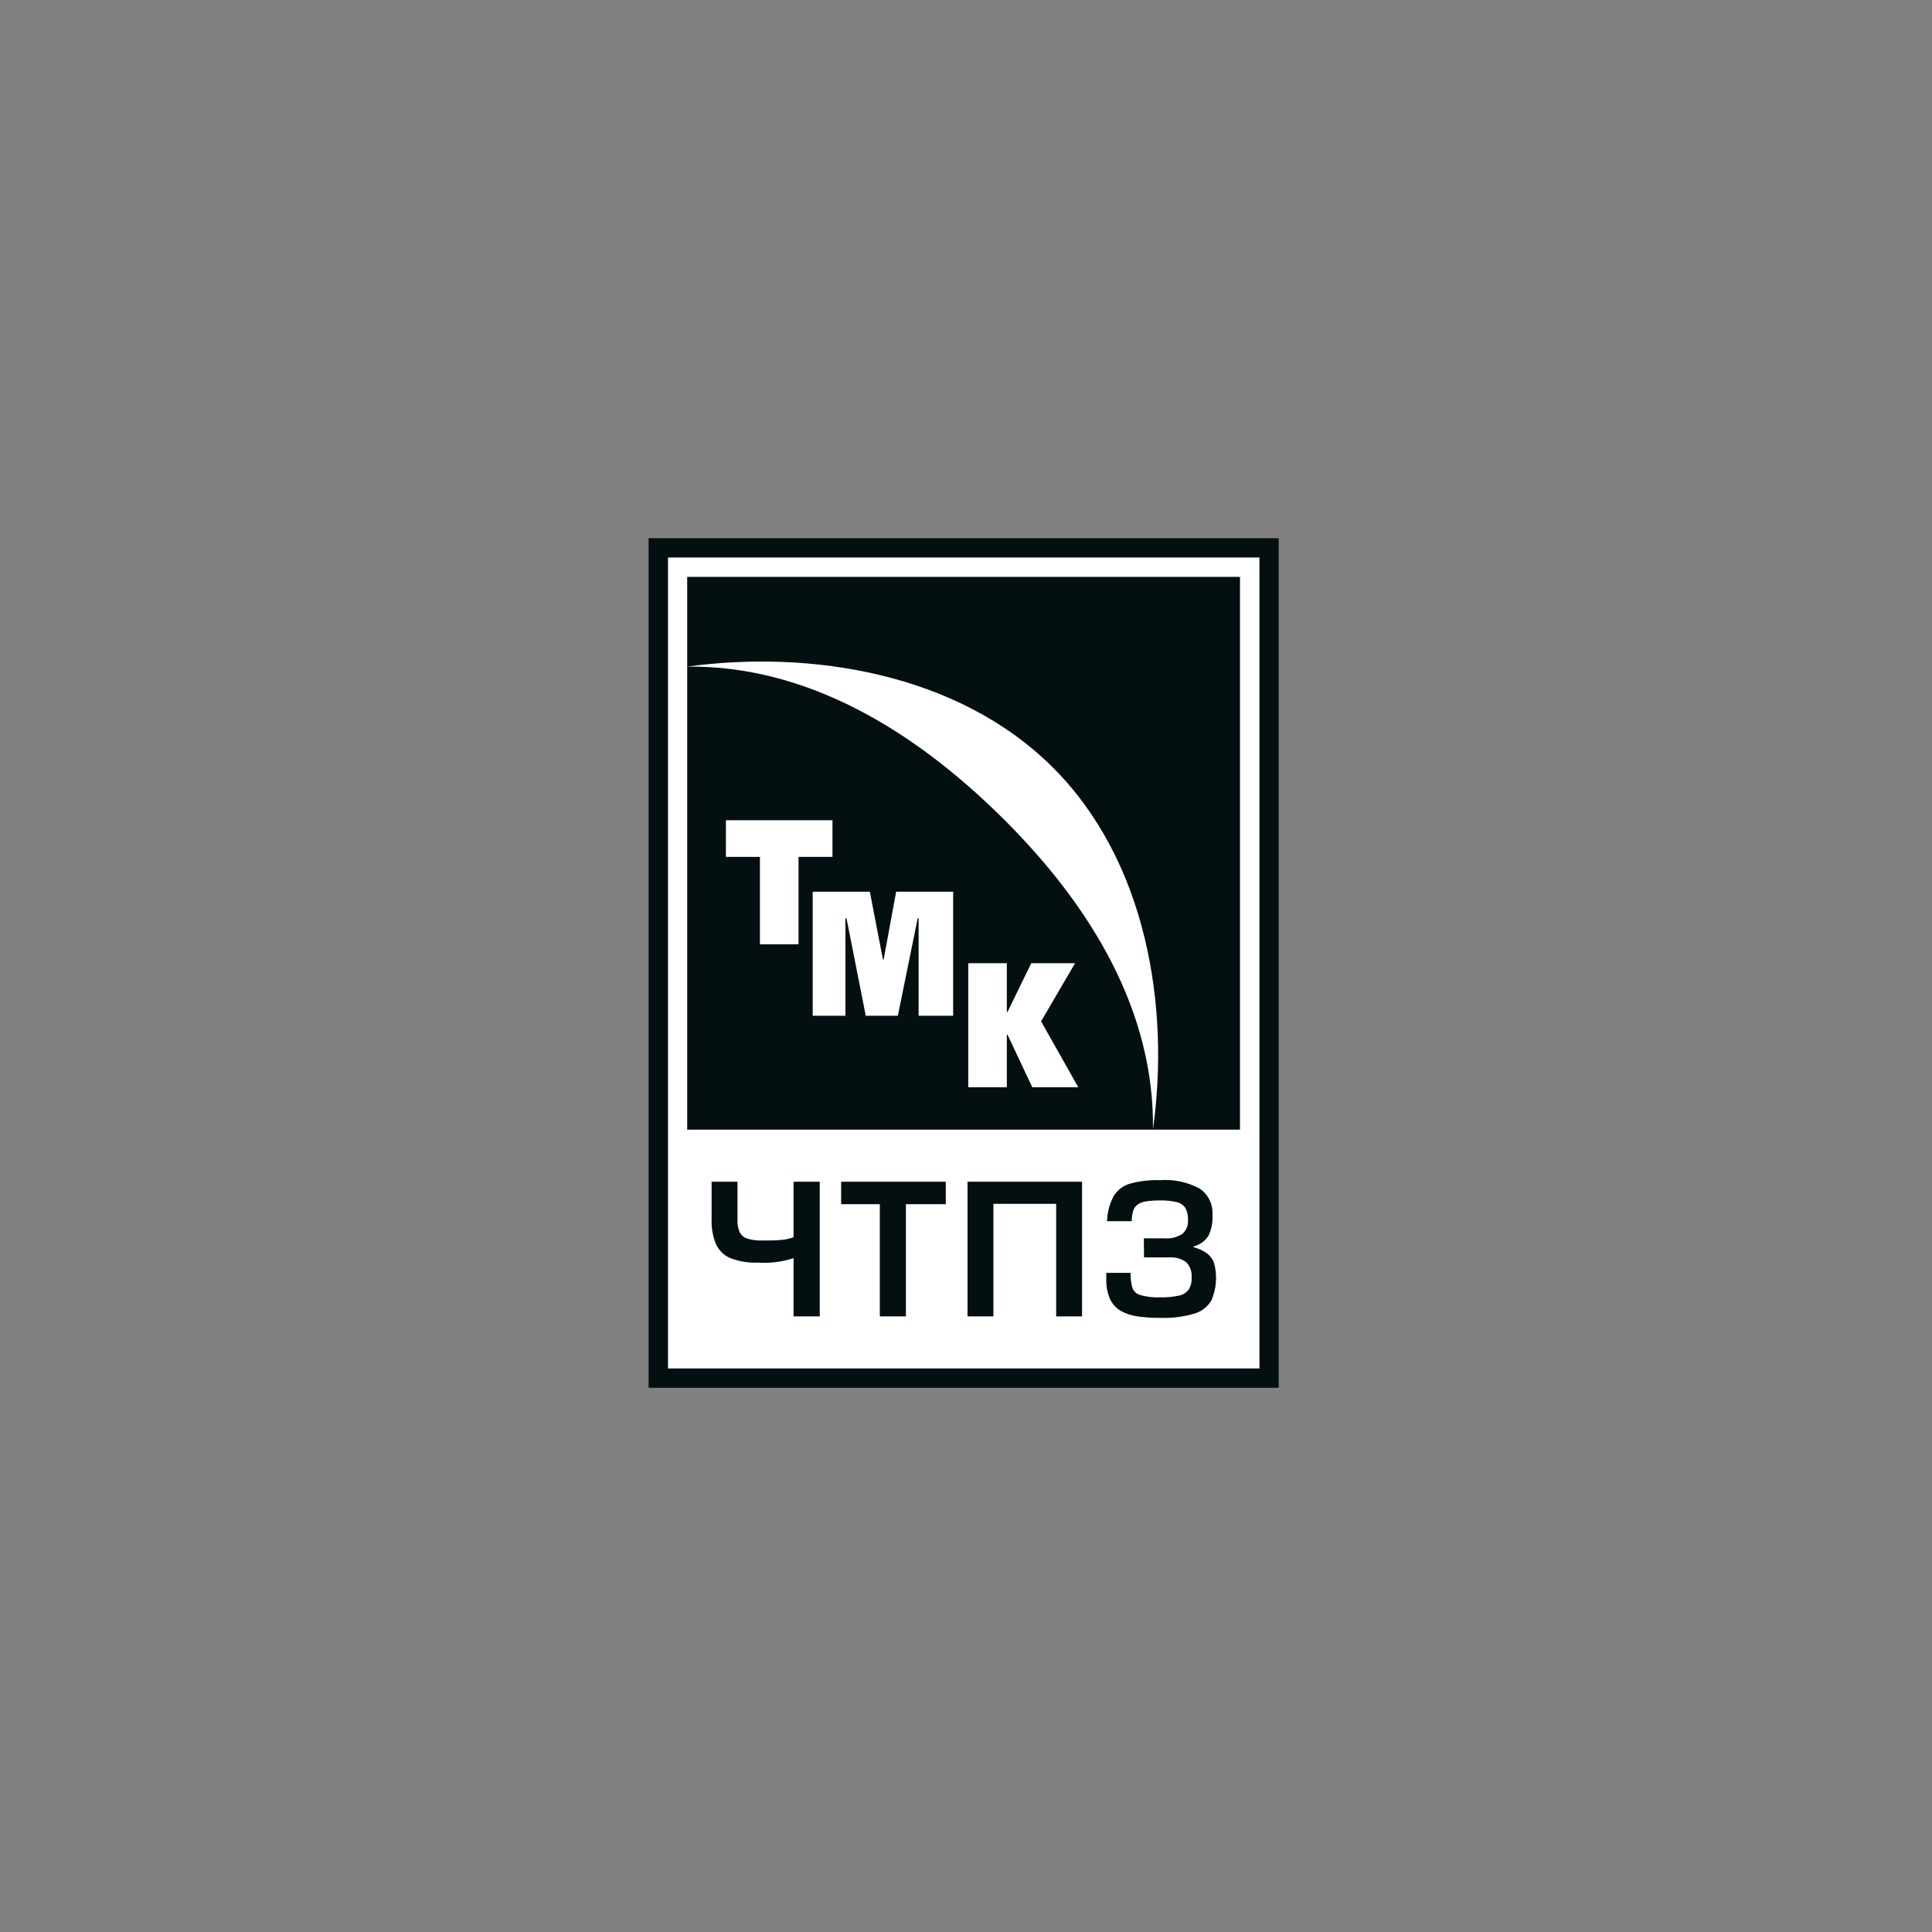
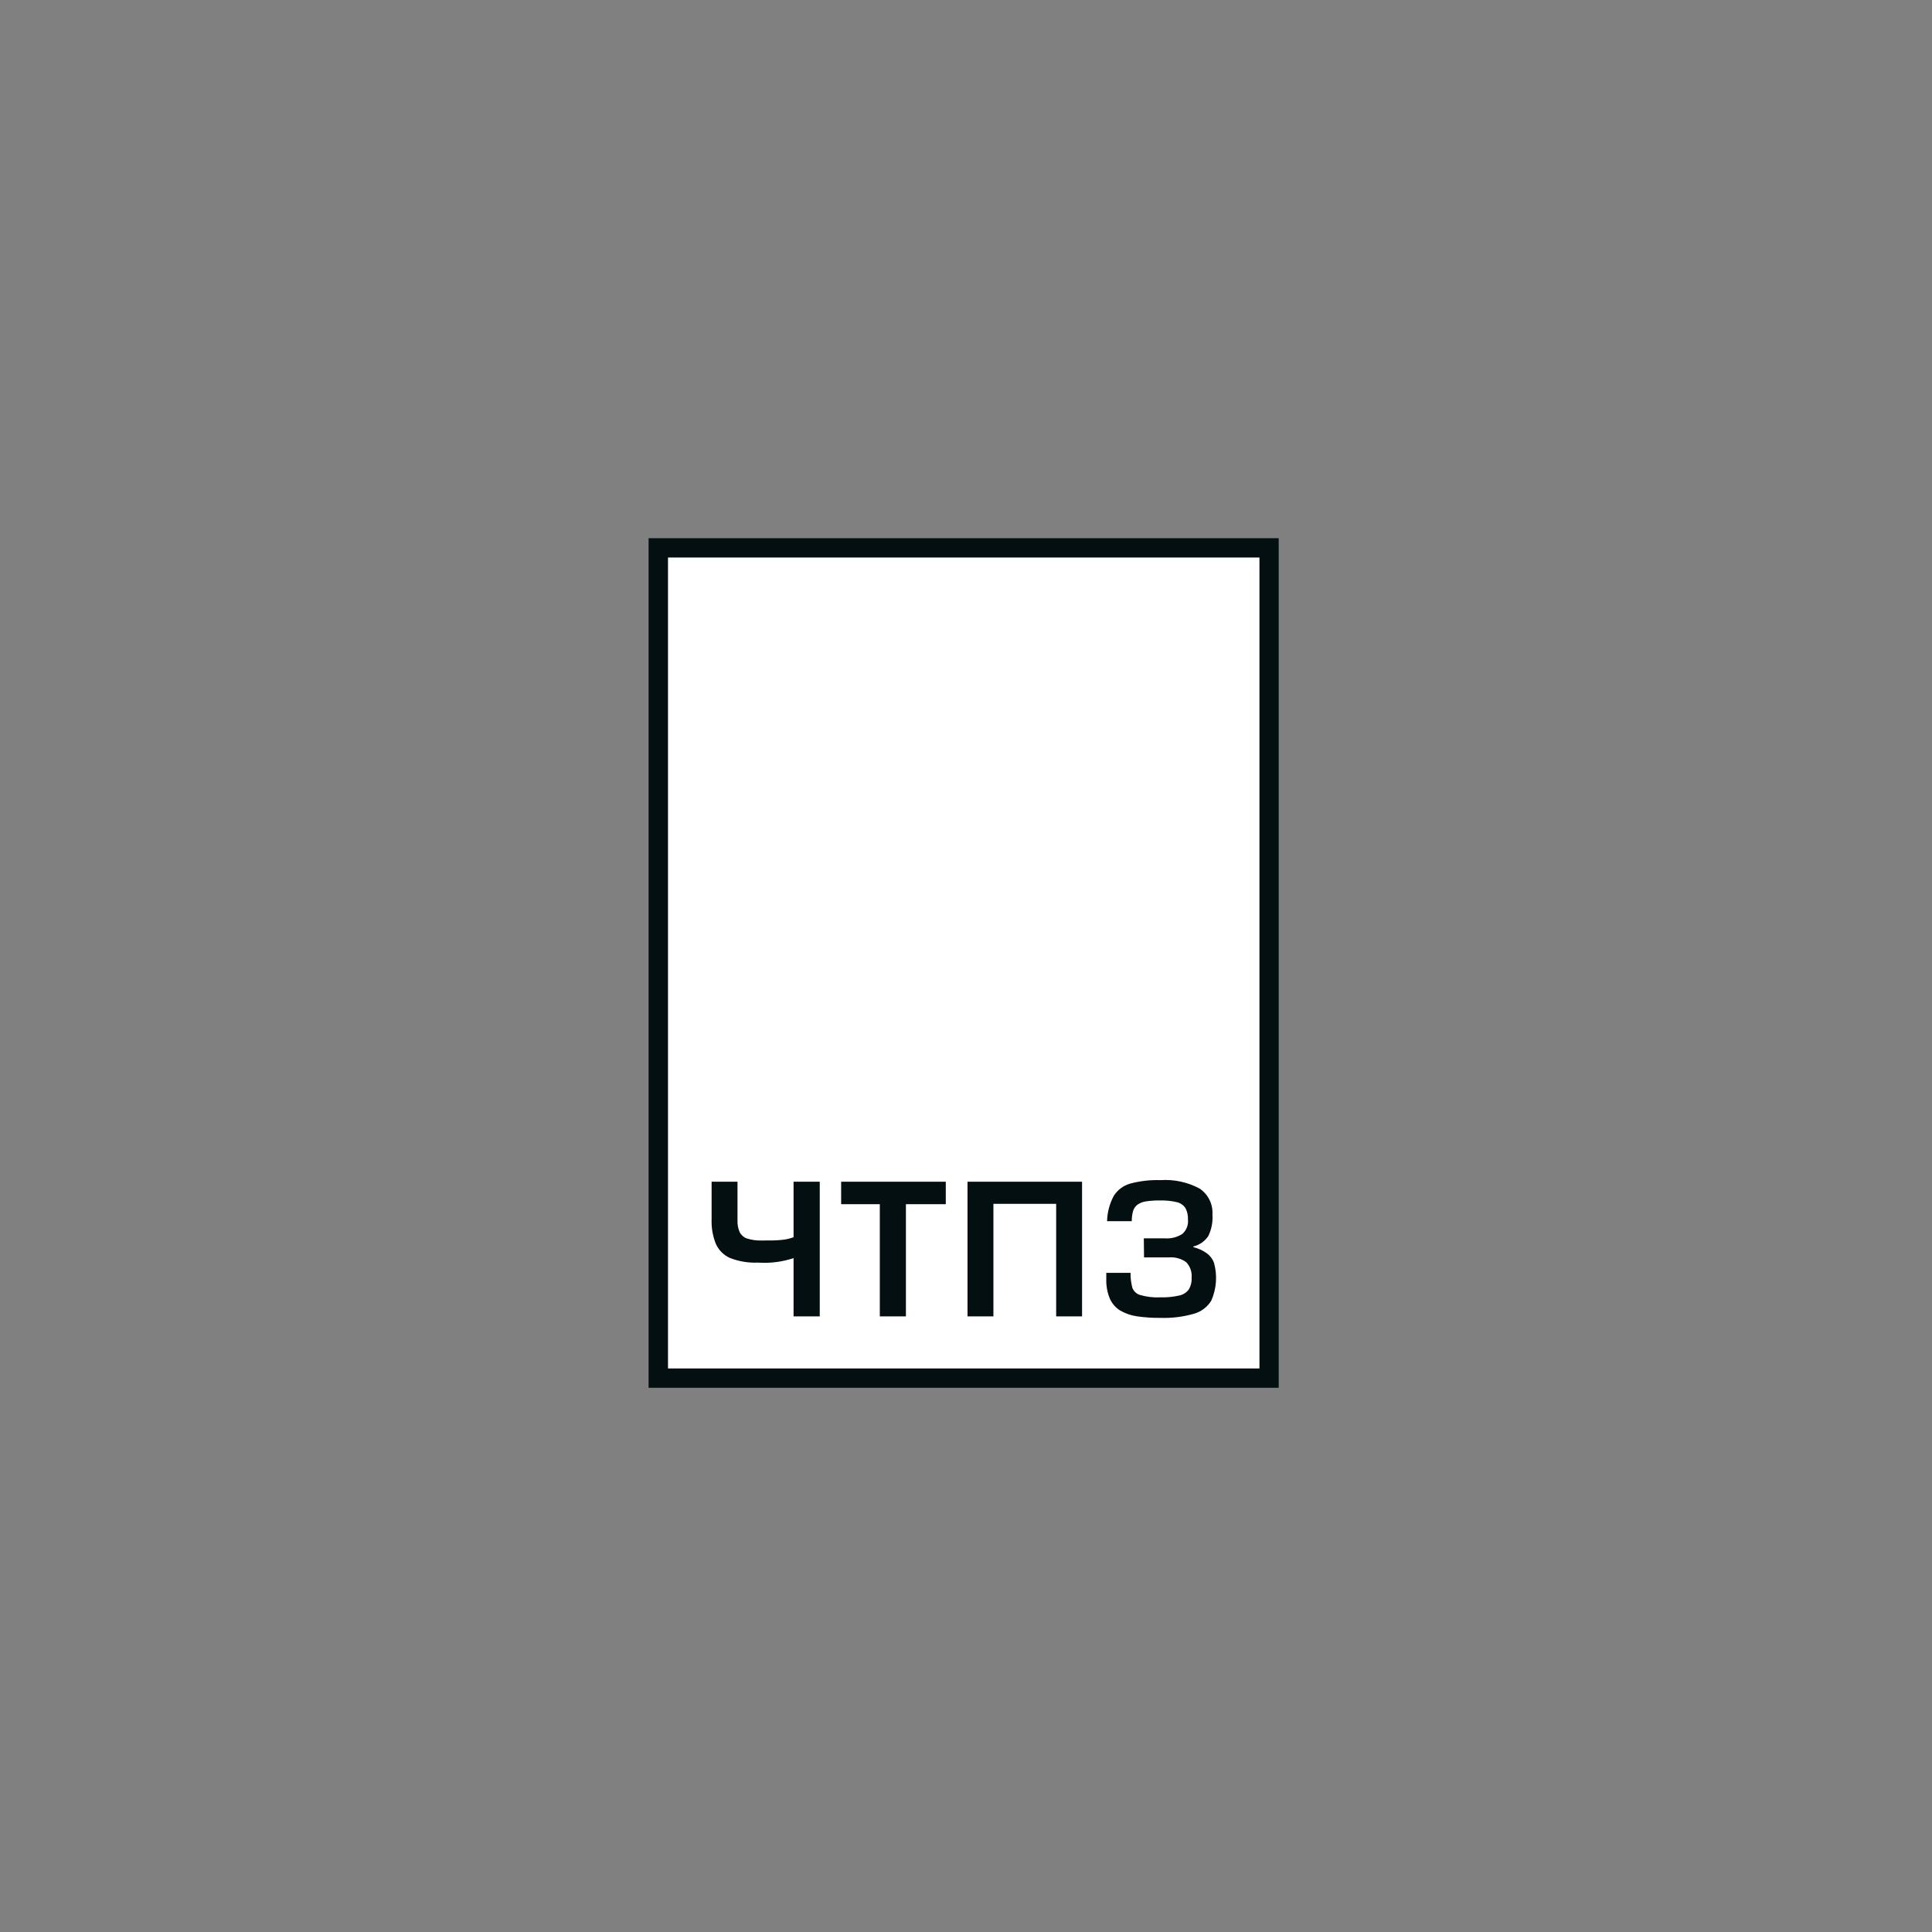
<svg xmlns="http://www.w3.org/2000/svg" width="140" height="140" viewBox="0 0 140 140" fill="none">
  <rect x="0" y="0" width="140" height="140" fill="#808080" stroke="none" />
  <path d="M47 39V100.564H92.66V39H47Z" fill="#040F11" />
  <path d="M91.265 40.4H48.406V99.163H91.265V40.4Z" fill="white" />
-   <path d="M89.854 41.802H49.797V81.859H89.854V41.802Z" fill="#040F11" />
  <path d="M49.797 48.304C58.728 47.089 69.376 48.754 76.245 55.566C83.114 62.378 84.784 72.984 83.548 81.838C83.657 73.284 79.098 65.665 72.632 59.261C66.166 52.857 58.423 48.216 49.797 48.304Z" fill="white" />
  <path d="M60.324 59.437V62.093H57.863V68.425H55.067V62.093H52.602V59.437H60.324Z" fill="white" />
-   <path d="M58.891 64.616H63.031L63.982 69.532H64.033L64.938 64.616H69.068V73.605H66.566V66.544H66.499L65.062 73.605H62.736L61.341 66.544H61.263V73.605H58.891V64.616Z" fill="white" />
  <path d="M72.96 73.33H73.007L74.728 69.8H77.901L75.441 74.012L78.134 78.783H74.8L73.007 74.974H72.96V78.783H70.164V69.8H72.96V73.33Z" fill="white" />
  <path d="M59.402 95.39H57.505V91.168C56.673 91.444 55.795 91.554 54.92 91.493C54.233 91.523 53.547 91.41 52.905 91.162C52.443 90.959 52.074 90.59 51.871 90.129C51.646 89.566 51.542 88.962 51.566 88.356V85.632H53.442V88.433C53.429 88.724 53.483 89.014 53.597 89.281C53.703 89.495 53.889 89.66 54.114 89.741C54.466 89.854 54.835 89.905 55.205 89.891C55.83 89.891 56.295 89.891 56.611 89.85C56.916 89.828 57.218 89.762 57.505 89.653V85.632H59.402V95.39Z" fill="#040F11" />
  <path d="M63.755 95.39V87.26H60.953V85.632H68.535V87.26H65.646V95.39H63.755Z" fill="#040F11" />
  <path d="M78.41 85.632V95.39H76.534V87.234H71.986V95.39H70.109V85.632H78.41Z" fill="#040F11" />
  <path d="M82.885 89.735H84.394C84.845 89.771 85.296 89.659 85.676 89.415C85.822 89.287 85.935 89.127 86.006 88.947C86.077 88.767 86.104 88.573 86.085 88.381C86.099 88.091 86.037 87.802 85.904 87.544C85.76 87.329 85.54 87.176 85.289 87.115C84.889 87.02 84.479 86.978 84.069 86.991C83.723 86.984 83.377 87.006 83.035 87.058C82.816 87.089 82.608 87.17 82.425 87.296C82.276 87.409 82.166 87.566 82.11 87.745C82.041 87.987 82.008 88.238 82.012 88.49H80.223C80.238 87.852 80.403 87.227 80.704 86.665C80.974 86.231 81.396 85.912 81.888 85.771C82.603 85.578 83.344 85.493 84.084 85.517C85.07 85.449 86.056 85.66 86.927 86.127C87.235 86.333 87.483 86.616 87.646 86.948C87.81 87.281 87.882 87.65 87.858 88.019C87.895 88.553 87.792 89.088 87.558 89.57C87.304 89.947 86.919 90.216 86.478 90.324V90.376C86.832 90.459 87.165 90.612 87.46 90.826C87.699 91.002 87.88 91.247 87.976 91.529C88.225 92.435 88.152 93.399 87.77 94.258C87.49 94.711 87.051 95.045 86.54 95.193C85.742 95.424 84.914 95.527 84.084 95.498C83.515 95.505 82.947 95.467 82.384 95.385C81.96 95.323 81.552 95.182 81.18 94.971C80.847 94.765 80.585 94.465 80.425 94.108C80.236 93.653 80.148 93.163 80.166 92.671V92.237H81.924C81.917 92.605 81.962 92.972 82.058 93.327C82.107 93.451 82.184 93.562 82.282 93.652C82.381 93.742 82.499 93.808 82.627 93.844C83.1 93.978 83.593 94.034 84.084 94.01C84.541 94.024 84.998 93.98 85.444 93.88C85.719 93.826 85.965 93.674 86.136 93.451C86.293 93.192 86.368 92.891 86.348 92.588C86.368 92.382 86.343 92.174 86.274 91.978C86.205 91.783 86.095 91.605 85.95 91.456C85.589 91.201 85.15 91.081 84.71 91.115H82.901L82.885 89.735Z" fill="#040F11" />
</svg>